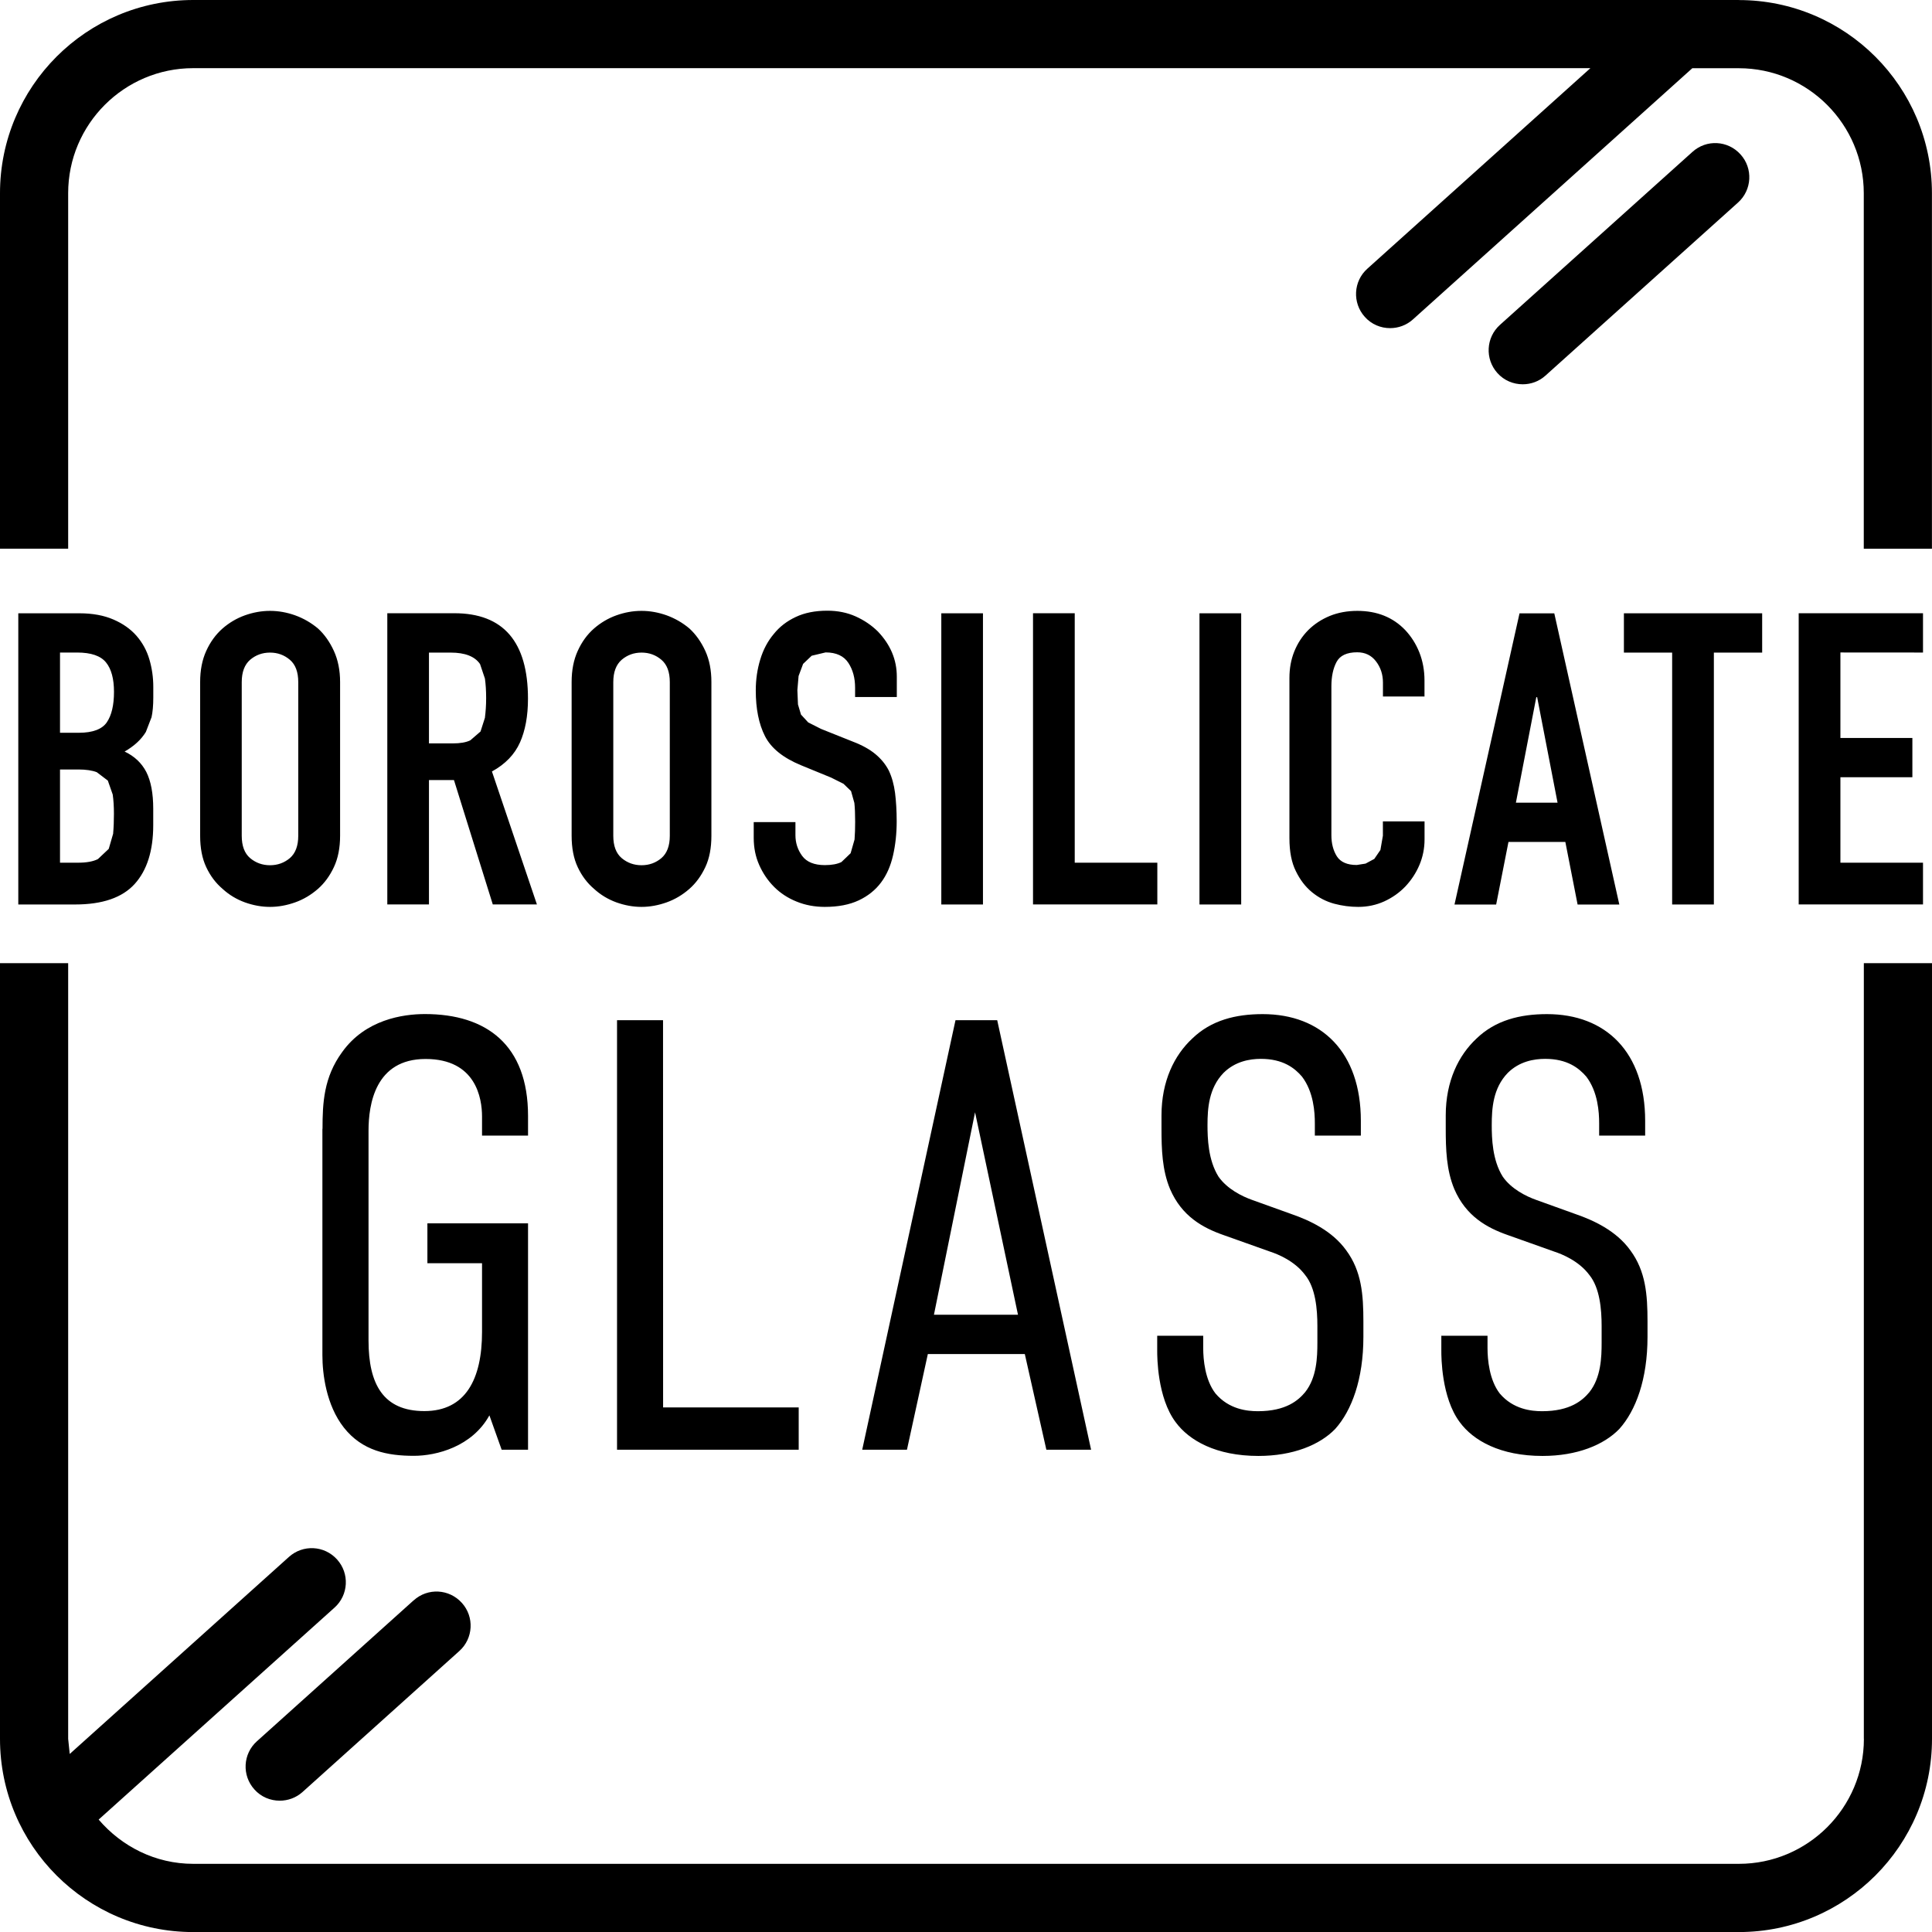
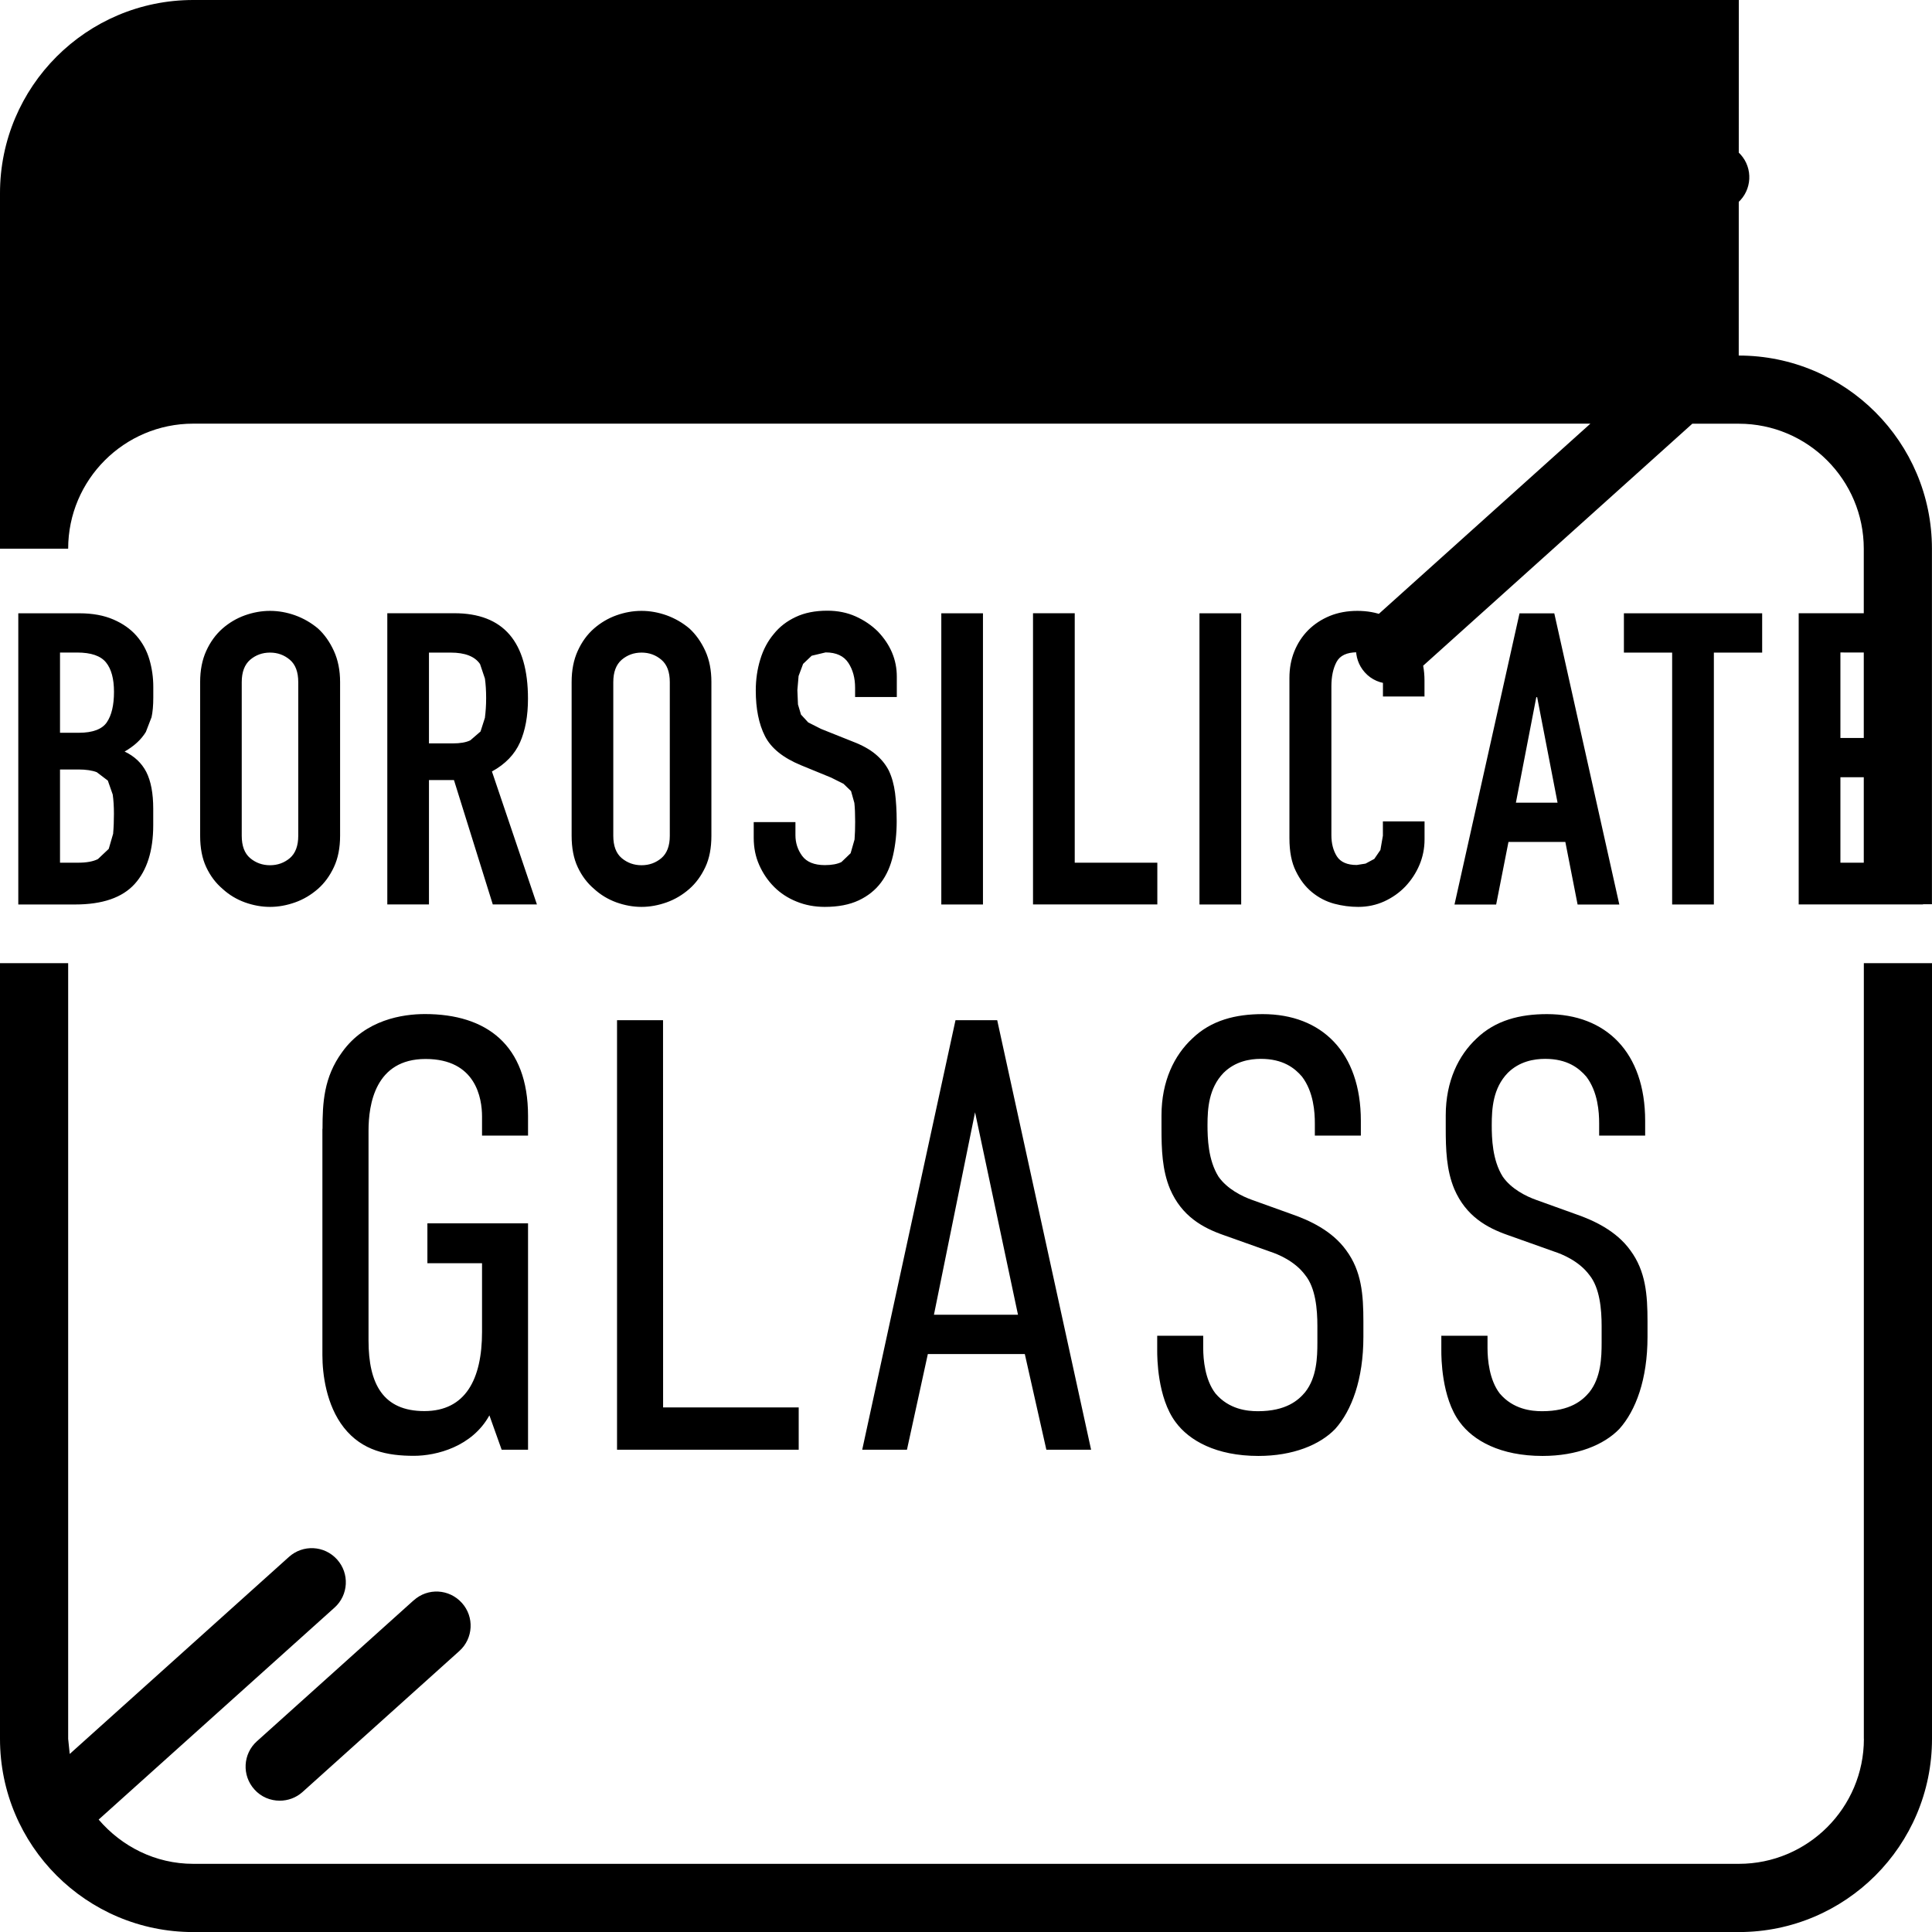
<svg xmlns="http://www.w3.org/2000/svg" version="1.1" class="product-icon" viewBox="0 0 32 32">
-   <path d="M28.8-0h-25.6c-1.767 0-3.2 1.434-3.2 3.2v5.888h1.129v-5.888c0-1.143 0.93-2.071 2.071-2.071h23.142l-3.695 3.322c-0.232 0.208-0.25 0.565-0.042 0.797 0.111 0.125 0.265 0.187 0.419 0.187 0.135 0 0.27-0.047 0.378-0.144l4.628-4.161h0.769c1.143 0 2.071 0.93 2.071 2.071v5.888h1.129v-5.888c0-1.767-1.434-3.2-3.2-3.2zM30.872 28.8c0 1.143-0.93 2.071-2.071 2.071h-25.6c-0.629 0-1.187-0.289-1.567-0.733l3.907-3.511c0.232-0.208 0.251-0.566 0.042-0.797-0.21-0.234-0.566-0.251-0.798-0.042l-3.63 3.263-0.026-0.25v-12.848h-1.129v12.848c0 1.767 1.432 3.2 3.2 3.2h25.6c1.767 0 3.2-1.432 3.2-3.2v-12.848h-1.129v12.848zM1.77 11.963c-0.079 0.115-0.234 0.174-0.464 0.174h-0.312v-1.329h0.284c0.231 0 0.39 0.055 0.478 0.164 0.088 0.108 0.132 0.271 0.132 0.487 0 0.222-0.040 0.389-0.119 0.505zM1.876 13.802l-0.075 0.258-0.179 0.169c-0.079 0.040-0.188 0.060-0.329 0.060h-0.299v-1.544h0.305c0.126 0 0.229 0.016 0.304 0.045l0.183 0.139 0.081 0.231c0.013 0.090 0.020 0.196 0.020 0.319 0 0.118-0.004 0.225-0.013 0.325zM2.509 11.885c0.020-0.090 0.030-0.201 0.030-0.332v-0.176c0-0.157-0.022-0.31-0.065-0.456-0.043-0.146-0.114-0.276-0.213-0.39-0.099-0.113-0.227-0.203-0.383-0.27-0.156-0.068-0.344-0.103-0.565-0.103h-1.010v4.823h0.942c0.451 0 0.78-0.113 0.985-0.339s0.308-0.552 0.308-0.975v-0.271c0-0.258-0.039-0.46-0.115-0.61-0.077-0.148-0.196-0.261-0.359-0.338 0.157-0.090 0.275-0.198 0.352-0.325l0.091-0.236zM4.94 13.844c0 0.166-0.047 0.29-0.139 0.369-0.093 0.078-0.202 0.118-0.329 0.118-0.126 0-0.236-0.040-0.329-0.118-0.093-0.079-0.139-0.203-0.139-0.369v-2.546c0-0.167 0.047-0.29 0.139-0.37 0.093-0.079 0.203-0.119 0.329-0.119 0.127 0 0.236 0.040 0.329 0.119s0.139 0.202 0.139 0.37v2.546zM5.266 10.409c-0.114-0.095-0.239-0.167-0.377-0.217-0.137-0.049-0.276-0.074-0.417-0.074-0.139 0-0.279 0.025-0.416 0.074s-0.261 0.123-0.369 0.217c-0.113 0.099-0.204 0.224-0.271 0.372-0.068 0.149-0.101 0.321-0.101 0.515v2.546c0 0.203 0.033 0.377 0.101 0.521 0.068 0.145 0.158 0.264 0.271 0.36 0.108 0.099 0.232 0.173 0.369 0.223 0.137 0.049 0.276 0.075 0.416 0.075 0.14 0 0.279-0.026 0.417-0.075s0.263-0.124 0.377-0.223c0.108-0.095 0.196-0.215 0.264-0.36 0.068-0.144 0.103-0.318 0.103-0.521v-2.546c0-0.194-0.035-0.366-0.103-0.515-0.068-0.148-0.155-0.273-0.264-0.372zM8.034 11.882l-0.075 0.234-0.169 0.146c-0.072 0.035-0.169 0.051-0.291 0.051h-0.394v-1.504h0.359c0.24 0 0.401 0.064 0.487 0.19l0.081 0.241c0.013 0.093 0.020 0.201 0.020 0.322 0 0.123-0.008 0.23-0.020 0.322zM8.612 12.299c0.088-0.198 0.133-0.44 0.133-0.725 0-0.944-0.407-1.417-1.22-1.417h-1.11v4.823h0.69v-2.060h0.414l0.643 2.060h0.731l-0.745-2.202c0.221-0.121 0.376-0.282 0.464-0.48zM11.094 13.844c0 0.166-0.047 0.29-0.139 0.369-0.093 0.078-0.202 0.118-0.329 0.118-0.126 0-0.236-0.040-0.329-0.118-0.093-0.079-0.139-0.203-0.139-0.369v-2.546c0-0.167 0.047-0.29 0.139-0.37 0.093-0.079 0.202-0.119 0.329-0.119s0.236 0.040 0.329 0.119c0.093 0.079 0.139 0.202 0.139 0.37v2.546zM11.418 10.409c-0.113-0.095-0.239-0.167-0.376-0.217-0.138-0.049-0.276-0.074-0.417-0.074s-0.279 0.025-0.416 0.074c-0.137 0.049-0.261 0.123-0.369 0.217-0.114 0.099-0.204 0.224-0.271 0.372-0.068 0.149-0.101 0.321-0.101 0.515v2.546c0 0.203 0.033 0.377 0.101 0.521 0.068 0.145 0.158 0.264 0.271 0.36 0.108 0.099 0.232 0.173 0.369 0.223 0.137 0.049 0.276 0.075 0.416 0.075s0.279-0.026 0.417-0.075c0.137-0.049 0.263-0.124 0.376-0.223 0.108-0.095 0.196-0.215 0.264-0.36 0.068-0.144 0.101-0.318 0.101-0.521v-2.546c0-0.194-0.033-0.366-0.101-0.515-0.068-0.148-0.156-0.273-0.264-0.372zM12.484 13.62v0.258c0 0.163 0.030 0.312 0.091 0.449 0.061 0.138 0.144 0.26 0.247 0.363s0.227 0.185 0.372 0.243c0.144 0.059 0.301 0.088 0.467 0.088 0.221 0 0.408-0.036 0.562-0.108 0.153-0.072 0.278-0.172 0.372-0.299 0.090-0.121 0.156-0.269 0.196-0.444 0.040-0.174 0.061-0.363 0.061-0.566 0-0.176-0.010-0.333-0.027-0.47-0.018-0.138-0.052-0.262-0.103-0.37-0.053-0.104-0.128-0.195-0.223-0.274s-0.22-0.148-0.372-0.206l-0.528-0.211-0.213-0.108-0.119-0.129-0.050-0.168-0.010-0.237 0.020-0.234 0.075-0.201 0.142-0.135 0.231-0.055c0.176 0 0.302 0.059 0.377 0.174s0.111 0.252 0.111 0.41v0.155h0.691v-0.338c0-0.28-0.105-0.528-0.312-0.746-0.105-0.104-0.227-0.187-0.369-0.251-0.143-0.064-0.299-0.095-0.47-0.095-0.204 0-0.378 0.035-0.525 0.105-0.147 0.069-0.268 0.163-0.362 0.281-0.099 0.117-0.174 0.258-0.223 0.42-0.050 0.162-0.075 0.333-0.075 0.515 0 0.302 0.050 0.555 0.152 0.756s0.301 0.361 0.6 0.484l0.495 0.203 0.206 0.103 0.125 0.121 0.055 0.196c0.009 0.081 0.013 0.185 0.013 0.312 0 0.108-0.003 0.206-0.010 0.294l-0.065 0.227-0.152 0.146c-0.066 0.033-0.157 0.051-0.274 0.051-0.176 0-0.302-0.051-0.377-0.153-0.074-0.101-0.111-0.216-0.111-0.342v-0.217h-0.691zM15.591 14.981h0.69v-4.823h-0.69zM17.11 10.157v4.823h2.059v-0.691h-1.368v-4.132zM19.867 14.981h0.691v-4.823h-0.691zM23.594 11.541v-0.271c0-0.166-0.029-0.322-0.085-0.464-0.057-0.143-0.135-0.264-0.234-0.37-0.203-0.212-0.467-0.318-0.793-0.318-0.167 0-0.32 0.028-0.457 0.084-0.138 0.057-0.256 0.135-0.356 0.234-0.099 0.1-0.176 0.217-0.231 0.353s-0.081 0.282-0.081 0.44v2.655c0 0.221 0.035 0.402 0.106 0.544 0.069 0.143 0.158 0.26 0.268 0.35s0.231 0.153 0.366 0.19c0.135 0.036 0.269 0.053 0.4 0.053 0.154 0 0.297-0.031 0.43-0.091 0.133-0.061 0.25-0.143 0.349-0.246 0.099-0.105 0.177-0.223 0.234-0.357 0.056-0.133 0.085-0.274 0.085-0.424v-0.298h-0.69v0.237l-0.041 0.236-0.101 0.148-0.145 0.078-0.146 0.023c-0.158 0-0.268-0.048-0.329-0.143-0.060-0.095-0.091-0.212-0.091-0.351v-2.466c0-0.162 0.029-0.297 0.085-0.402 0.056-0.107 0.171-0.161 0.342-0.161 0.132 0 0.235 0.050 0.311 0.149 0.077 0.1 0.116 0.217 0.116 0.353v0.23h0.69zM25.445 11.547h0.015l0.338 1.748h-0.69l0.338-1.748zM24.781 14.982l0.204-1.037h0.942l0.203 1.037h0.691l-1.077-4.823h-0.576l-1.077 4.823h0.691zM28.387 14.981v-4.172h0.8v-0.651h-2.29v0.651h0.799v4.172zM31.851 10.808v-0.651h-2.059v4.823h2.059v-0.691h-1.368v-1.416h1.192v-0.65h-1.192v-1.416zM5.34 18.697v3.75c0 0.305 0.061 0.824 0.356 1.199 0.305 0.386 0.722 0.467 1.159 0.467 0.376 0 0.965-0.152 1.251-0.67l0.203 0.569h0.437v-3.75h-1.667v0.661h0.905v1.138c0 0.783-0.274 1.311-0.955 1.311s-0.925-0.446-0.925-1.168v-3.476c0-0.437 0.111-1.188 0.945-1.188s0.935 0.65 0.935 0.954v0.315h0.762v-0.326c0-1.178-0.691-1.687-1.707-1.687-0.366 0-0.987 0.091-1.372 0.63-0.305 0.417-0.325 0.843-0.325 1.271zM10.982 16.898h-0.762v7.114h3.009v-0.701h-2.246zM16.15 18.423l0.711 3.353h-1.392l0.681-3.353zM15.022 24.012l0.346-1.585h1.606l0.357 1.585h0.741l-1.555-7.114h-0.691l-1.545 7.114h0.741zM19.167 22.122v0.255c0 0.091 0 0.771 0.305 1.178 0.224 0.305 0.671 0.56 1.372 0.56 0.57 0 1.017-0.183 1.271-0.447 0.274-0.305 0.467-0.824 0.467-1.525v-0.255c0-0.446-0.030-0.834-0.284-1.178-0.234-0.326-0.61-0.498-0.904-0.6l-0.651-0.234c-0.173-0.061-0.417-0.183-0.56-0.386-0.173-0.275-0.183-0.641-0.183-0.855 0-0.274 0.021-0.61 0.264-0.863 0.193-0.193 0.437-0.234 0.62-0.234 0.366 0 0.56 0.152 0.681 0.294 0.193 0.253 0.213 0.59 0.213 0.774v0.203h0.762v-0.244c0-1.138-0.65-1.768-1.626-1.768-0.447 0-0.854 0.101-1.168 0.406-0.295 0.275-0.508 0.702-0.508 1.272v0.213c0 0.347 0.010 0.691 0.142 1.007 0.193 0.448 0.538 0.64 0.884 0.761l0.773 0.275c0.123 0.040 0.407 0.153 0.58 0.387 0.174 0.213 0.203 0.569 0.203 0.844v0.274c0 0.244-0.010 0.58-0.203 0.823-0.111 0.133-0.314 0.315-0.783 0.315-0.173 0-0.478-0.029-0.702-0.294-0.173-0.224-0.203-0.56-0.203-0.752v-0.204h-0.762zM23.873 22.122v0.255c0 0.091 0 0.771 0.305 1.178 0.223 0.305 0.67 0.56 1.372 0.56 0.57 0 1.017-0.183 1.271-0.447 0.274-0.305 0.467-0.824 0.467-1.525v-0.255c0-0.446-0.030-0.834-0.284-1.178-0.234-0.326-0.61-0.498-0.905-0.6l-0.65-0.234c-0.173-0.061-0.417-0.183-0.558-0.386-0.174-0.275-0.183-0.641-0.183-0.855 0-0.274 0.020-0.61 0.264-0.863 0.193-0.193 0.437-0.234 0.621-0.234 0.366 0 0.558 0.152 0.681 0.294 0.193 0.253 0.213 0.59 0.213 0.774v0.203h0.762v-0.244c0-1.138-0.651-1.768-1.626-1.768-0.447 0-0.854 0.101-1.169 0.406-0.294 0.275-0.508 0.702-0.508 1.272v0.213c0 0.347 0.010 0.691 0.142 1.007 0.193 0.448 0.538 0.64 0.884 0.761l0.773 0.275c0.123 0.040 0.407 0.153 0.58 0.387 0.173 0.213 0.203 0.569 0.203 0.844v0.274c0 0.244-0.010 0.58-0.203 0.823-0.111 0.133-0.314 0.315-0.783 0.315-0.173 0-0.478-0.029-0.702-0.294-0.172-0.224-0.202-0.56-0.202-0.752v-0.204h-0.762zM28.033 2.515l-3.189 2.866c-0.232 0.208-0.251 0.565-0.043 0.797 0.111 0.125 0.266 0.187 0.42 0.187 0.135 0 0.27-0.047 0.377-0.144l3.189-2.866c0.232-0.208 0.251-0.566 0.042-0.797-0.21-0.234-0.566-0.252-0.797-0.042zM6.852 26.506l-2.597 2.335c-0.232 0.208-0.251 0.565-0.042 0.797 0.111 0.125 0.265 0.187 0.42 0.187 0.135 0 0.27-0.047 0.378-0.144l2.597-2.335c0.232-0.208 0.251-0.566 0.042-0.797-0.211-0.234-0.566-0.252-0.798-0.042z" />
+   <path d="M28.8-0h-25.6c-1.767 0-3.2 1.434-3.2 3.2v5.888h1.129c0-1.143 0.93-2.071 2.071-2.071h23.142l-3.695 3.322c-0.232 0.208-0.25 0.565-0.042 0.797 0.111 0.125 0.265 0.187 0.419 0.187 0.135 0 0.27-0.047 0.378-0.144l4.628-4.161h0.769c1.143 0 2.071 0.93 2.071 2.071v5.888h1.129v-5.888c0-1.767-1.434-3.2-3.2-3.2zM30.872 28.8c0 1.143-0.93 2.071-2.071 2.071h-25.6c-0.629 0-1.187-0.289-1.567-0.733l3.907-3.511c0.232-0.208 0.251-0.566 0.042-0.797-0.21-0.234-0.566-0.251-0.798-0.042l-3.63 3.263-0.026-0.25v-12.848h-1.129v12.848c0 1.767 1.432 3.2 3.2 3.2h25.6c1.767 0 3.2-1.432 3.2-3.2v-12.848h-1.129v12.848zM1.77 11.963c-0.079 0.115-0.234 0.174-0.464 0.174h-0.312v-1.329h0.284c0.231 0 0.39 0.055 0.478 0.164 0.088 0.108 0.132 0.271 0.132 0.487 0 0.222-0.040 0.389-0.119 0.505zM1.876 13.802l-0.075 0.258-0.179 0.169c-0.079 0.040-0.188 0.060-0.329 0.060h-0.299v-1.544h0.305c0.126 0 0.229 0.016 0.304 0.045l0.183 0.139 0.081 0.231c0.013 0.090 0.020 0.196 0.020 0.319 0 0.118-0.004 0.225-0.013 0.325zM2.509 11.885c0.020-0.090 0.030-0.201 0.030-0.332v-0.176c0-0.157-0.022-0.31-0.065-0.456-0.043-0.146-0.114-0.276-0.213-0.39-0.099-0.113-0.227-0.203-0.383-0.27-0.156-0.068-0.344-0.103-0.565-0.103h-1.010v4.823h0.942c0.451 0 0.78-0.113 0.985-0.339s0.308-0.552 0.308-0.975v-0.271c0-0.258-0.039-0.46-0.115-0.61-0.077-0.148-0.196-0.261-0.359-0.338 0.157-0.090 0.275-0.198 0.352-0.325l0.091-0.236zM4.94 13.844c0 0.166-0.047 0.29-0.139 0.369-0.093 0.078-0.202 0.118-0.329 0.118-0.126 0-0.236-0.040-0.329-0.118-0.093-0.079-0.139-0.203-0.139-0.369v-2.546c0-0.167 0.047-0.29 0.139-0.37 0.093-0.079 0.203-0.119 0.329-0.119 0.127 0 0.236 0.040 0.329 0.119s0.139 0.202 0.139 0.37v2.546zM5.266 10.409c-0.114-0.095-0.239-0.167-0.377-0.217-0.137-0.049-0.276-0.074-0.417-0.074-0.139 0-0.279 0.025-0.416 0.074s-0.261 0.123-0.369 0.217c-0.113 0.099-0.204 0.224-0.271 0.372-0.068 0.149-0.101 0.321-0.101 0.515v2.546c0 0.203 0.033 0.377 0.101 0.521 0.068 0.145 0.158 0.264 0.271 0.36 0.108 0.099 0.232 0.173 0.369 0.223 0.137 0.049 0.276 0.075 0.416 0.075 0.14 0 0.279-0.026 0.417-0.075s0.263-0.124 0.377-0.223c0.108-0.095 0.196-0.215 0.264-0.36 0.068-0.144 0.103-0.318 0.103-0.521v-2.546c0-0.194-0.035-0.366-0.103-0.515-0.068-0.148-0.155-0.273-0.264-0.372zM8.034 11.882l-0.075 0.234-0.169 0.146c-0.072 0.035-0.169 0.051-0.291 0.051h-0.394v-1.504h0.359c0.24 0 0.401 0.064 0.487 0.19l0.081 0.241c0.013 0.093 0.020 0.201 0.020 0.322 0 0.123-0.008 0.23-0.020 0.322zM8.612 12.299c0.088-0.198 0.133-0.44 0.133-0.725 0-0.944-0.407-1.417-1.22-1.417h-1.11v4.823h0.69v-2.060h0.414l0.643 2.060h0.731l-0.745-2.202c0.221-0.121 0.376-0.282 0.464-0.48zM11.094 13.844c0 0.166-0.047 0.29-0.139 0.369-0.093 0.078-0.202 0.118-0.329 0.118-0.126 0-0.236-0.040-0.329-0.118-0.093-0.079-0.139-0.203-0.139-0.369v-2.546c0-0.167 0.047-0.29 0.139-0.37 0.093-0.079 0.202-0.119 0.329-0.119s0.236 0.040 0.329 0.119c0.093 0.079 0.139 0.202 0.139 0.37v2.546zM11.418 10.409c-0.113-0.095-0.239-0.167-0.376-0.217-0.138-0.049-0.276-0.074-0.417-0.074s-0.279 0.025-0.416 0.074c-0.137 0.049-0.261 0.123-0.369 0.217-0.114 0.099-0.204 0.224-0.271 0.372-0.068 0.149-0.101 0.321-0.101 0.515v2.546c0 0.203 0.033 0.377 0.101 0.521 0.068 0.145 0.158 0.264 0.271 0.36 0.108 0.099 0.232 0.173 0.369 0.223 0.137 0.049 0.276 0.075 0.416 0.075s0.279-0.026 0.417-0.075c0.137-0.049 0.263-0.124 0.376-0.223 0.108-0.095 0.196-0.215 0.264-0.36 0.068-0.144 0.101-0.318 0.101-0.521v-2.546c0-0.194-0.033-0.366-0.101-0.515-0.068-0.148-0.156-0.273-0.264-0.372zM12.484 13.62v0.258c0 0.163 0.030 0.312 0.091 0.449 0.061 0.138 0.144 0.26 0.247 0.363s0.227 0.185 0.372 0.243c0.144 0.059 0.301 0.088 0.467 0.088 0.221 0 0.408-0.036 0.562-0.108 0.153-0.072 0.278-0.172 0.372-0.299 0.090-0.121 0.156-0.269 0.196-0.444 0.040-0.174 0.061-0.363 0.061-0.566 0-0.176-0.010-0.333-0.027-0.47-0.018-0.138-0.052-0.262-0.103-0.37-0.053-0.104-0.128-0.195-0.223-0.274s-0.22-0.148-0.372-0.206l-0.528-0.211-0.213-0.108-0.119-0.129-0.050-0.168-0.010-0.237 0.020-0.234 0.075-0.201 0.142-0.135 0.231-0.055c0.176 0 0.302 0.059 0.377 0.174s0.111 0.252 0.111 0.41v0.155h0.691v-0.338c0-0.28-0.105-0.528-0.312-0.746-0.105-0.104-0.227-0.187-0.369-0.251-0.143-0.064-0.299-0.095-0.47-0.095-0.204 0-0.378 0.035-0.525 0.105-0.147 0.069-0.268 0.163-0.362 0.281-0.099 0.117-0.174 0.258-0.223 0.42-0.050 0.162-0.075 0.333-0.075 0.515 0 0.302 0.050 0.555 0.152 0.756s0.301 0.361 0.6 0.484l0.495 0.203 0.206 0.103 0.125 0.121 0.055 0.196c0.009 0.081 0.013 0.185 0.013 0.312 0 0.108-0.003 0.206-0.010 0.294l-0.065 0.227-0.152 0.146c-0.066 0.033-0.157 0.051-0.274 0.051-0.176 0-0.302-0.051-0.377-0.153-0.074-0.101-0.111-0.216-0.111-0.342v-0.217h-0.691zM15.591 14.981h0.69v-4.823h-0.69zM17.11 10.157v4.823h2.059v-0.691h-1.368v-4.132zM19.867 14.981h0.691v-4.823h-0.691zM23.594 11.541v-0.271c0-0.166-0.029-0.322-0.085-0.464-0.057-0.143-0.135-0.264-0.234-0.37-0.203-0.212-0.467-0.318-0.793-0.318-0.167 0-0.32 0.028-0.457 0.084-0.138 0.057-0.256 0.135-0.356 0.234-0.099 0.1-0.176 0.217-0.231 0.353s-0.081 0.282-0.081 0.44v2.655c0 0.221 0.035 0.402 0.106 0.544 0.069 0.143 0.158 0.26 0.268 0.35s0.231 0.153 0.366 0.19c0.135 0.036 0.269 0.053 0.4 0.053 0.154 0 0.297-0.031 0.43-0.091 0.133-0.061 0.25-0.143 0.349-0.246 0.099-0.105 0.177-0.223 0.234-0.357 0.056-0.133 0.085-0.274 0.085-0.424v-0.298h-0.69v0.237l-0.041 0.236-0.101 0.148-0.145 0.078-0.146 0.023c-0.158 0-0.268-0.048-0.329-0.143-0.060-0.095-0.091-0.212-0.091-0.351v-2.466c0-0.162 0.029-0.297 0.085-0.402 0.056-0.107 0.171-0.161 0.342-0.161 0.132 0 0.235 0.050 0.311 0.149 0.077 0.1 0.116 0.217 0.116 0.353v0.23h0.69zM25.445 11.547h0.015l0.338 1.748h-0.69l0.338-1.748zM24.781 14.982l0.204-1.037h0.942l0.203 1.037h0.691l-1.077-4.823h-0.576l-1.077 4.823h0.691zM28.387 14.981v-4.172h0.8v-0.651h-2.29v0.651h0.799v4.172zM31.851 10.808v-0.651h-2.059v4.823h2.059v-0.691h-1.368v-1.416h1.192v-0.65h-1.192v-1.416zM5.34 18.697v3.75c0 0.305 0.061 0.824 0.356 1.199 0.305 0.386 0.722 0.467 1.159 0.467 0.376 0 0.965-0.152 1.251-0.67l0.203 0.569h0.437v-3.75h-1.667v0.661h0.905v1.138c0 0.783-0.274 1.311-0.955 1.311s-0.925-0.446-0.925-1.168v-3.476c0-0.437 0.111-1.188 0.945-1.188s0.935 0.65 0.935 0.954v0.315h0.762v-0.326c0-1.178-0.691-1.687-1.707-1.687-0.366 0-0.987 0.091-1.372 0.63-0.305 0.417-0.325 0.843-0.325 1.271zM10.982 16.898h-0.762v7.114h3.009v-0.701h-2.246zM16.15 18.423l0.711 3.353h-1.392l0.681-3.353zM15.022 24.012l0.346-1.585h1.606l0.357 1.585h0.741l-1.555-7.114h-0.691l-1.545 7.114h0.741zM19.167 22.122v0.255c0 0.091 0 0.771 0.305 1.178 0.224 0.305 0.671 0.56 1.372 0.56 0.57 0 1.017-0.183 1.271-0.447 0.274-0.305 0.467-0.824 0.467-1.525v-0.255c0-0.446-0.030-0.834-0.284-1.178-0.234-0.326-0.61-0.498-0.904-0.6l-0.651-0.234c-0.173-0.061-0.417-0.183-0.56-0.386-0.173-0.275-0.183-0.641-0.183-0.855 0-0.274 0.021-0.61 0.264-0.863 0.193-0.193 0.437-0.234 0.62-0.234 0.366 0 0.56 0.152 0.681 0.294 0.193 0.253 0.213 0.59 0.213 0.774v0.203h0.762v-0.244c0-1.138-0.65-1.768-1.626-1.768-0.447 0-0.854 0.101-1.168 0.406-0.295 0.275-0.508 0.702-0.508 1.272v0.213c0 0.347 0.010 0.691 0.142 1.007 0.193 0.448 0.538 0.64 0.884 0.761l0.773 0.275c0.123 0.040 0.407 0.153 0.58 0.387 0.174 0.213 0.203 0.569 0.203 0.844v0.274c0 0.244-0.010 0.58-0.203 0.823-0.111 0.133-0.314 0.315-0.783 0.315-0.173 0-0.478-0.029-0.702-0.294-0.173-0.224-0.203-0.56-0.203-0.752v-0.204h-0.762zM23.873 22.122v0.255c0 0.091 0 0.771 0.305 1.178 0.223 0.305 0.67 0.56 1.372 0.56 0.57 0 1.017-0.183 1.271-0.447 0.274-0.305 0.467-0.824 0.467-1.525v-0.255c0-0.446-0.030-0.834-0.284-1.178-0.234-0.326-0.61-0.498-0.905-0.6l-0.65-0.234c-0.173-0.061-0.417-0.183-0.558-0.386-0.174-0.275-0.183-0.641-0.183-0.855 0-0.274 0.020-0.61 0.264-0.863 0.193-0.193 0.437-0.234 0.621-0.234 0.366 0 0.558 0.152 0.681 0.294 0.193 0.253 0.213 0.59 0.213 0.774v0.203h0.762v-0.244c0-1.138-0.651-1.768-1.626-1.768-0.447 0-0.854 0.101-1.169 0.406-0.294 0.275-0.508 0.702-0.508 1.272v0.213c0 0.347 0.010 0.691 0.142 1.007 0.193 0.448 0.538 0.64 0.884 0.761l0.773 0.275c0.123 0.040 0.407 0.153 0.58 0.387 0.173 0.213 0.203 0.569 0.203 0.844v0.274c0 0.244-0.010 0.58-0.203 0.823-0.111 0.133-0.314 0.315-0.783 0.315-0.173 0-0.478-0.029-0.702-0.294-0.172-0.224-0.202-0.56-0.202-0.752v-0.204h-0.762zM28.033 2.515l-3.189 2.866c-0.232 0.208-0.251 0.565-0.043 0.797 0.111 0.125 0.266 0.187 0.42 0.187 0.135 0 0.27-0.047 0.377-0.144l3.189-2.866c0.232-0.208 0.251-0.566 0.042-0.797-0.21-0.234-0.566-0.252-0.797-0.042zM6.852 26.506l-2.597 2.335c-0.232 0.208-0.251 0.565-0.042 0.797 0.111 0.125 0.265 0.187 0.42 0.187 0.135 0 0.27-0.047 0.378-0.144l2.597-2.335c0.232-0.208 0.251-0.566 0.042-0.797-0.211-0.234-0.566-0.252-0.798-0.042z" />
</svg>